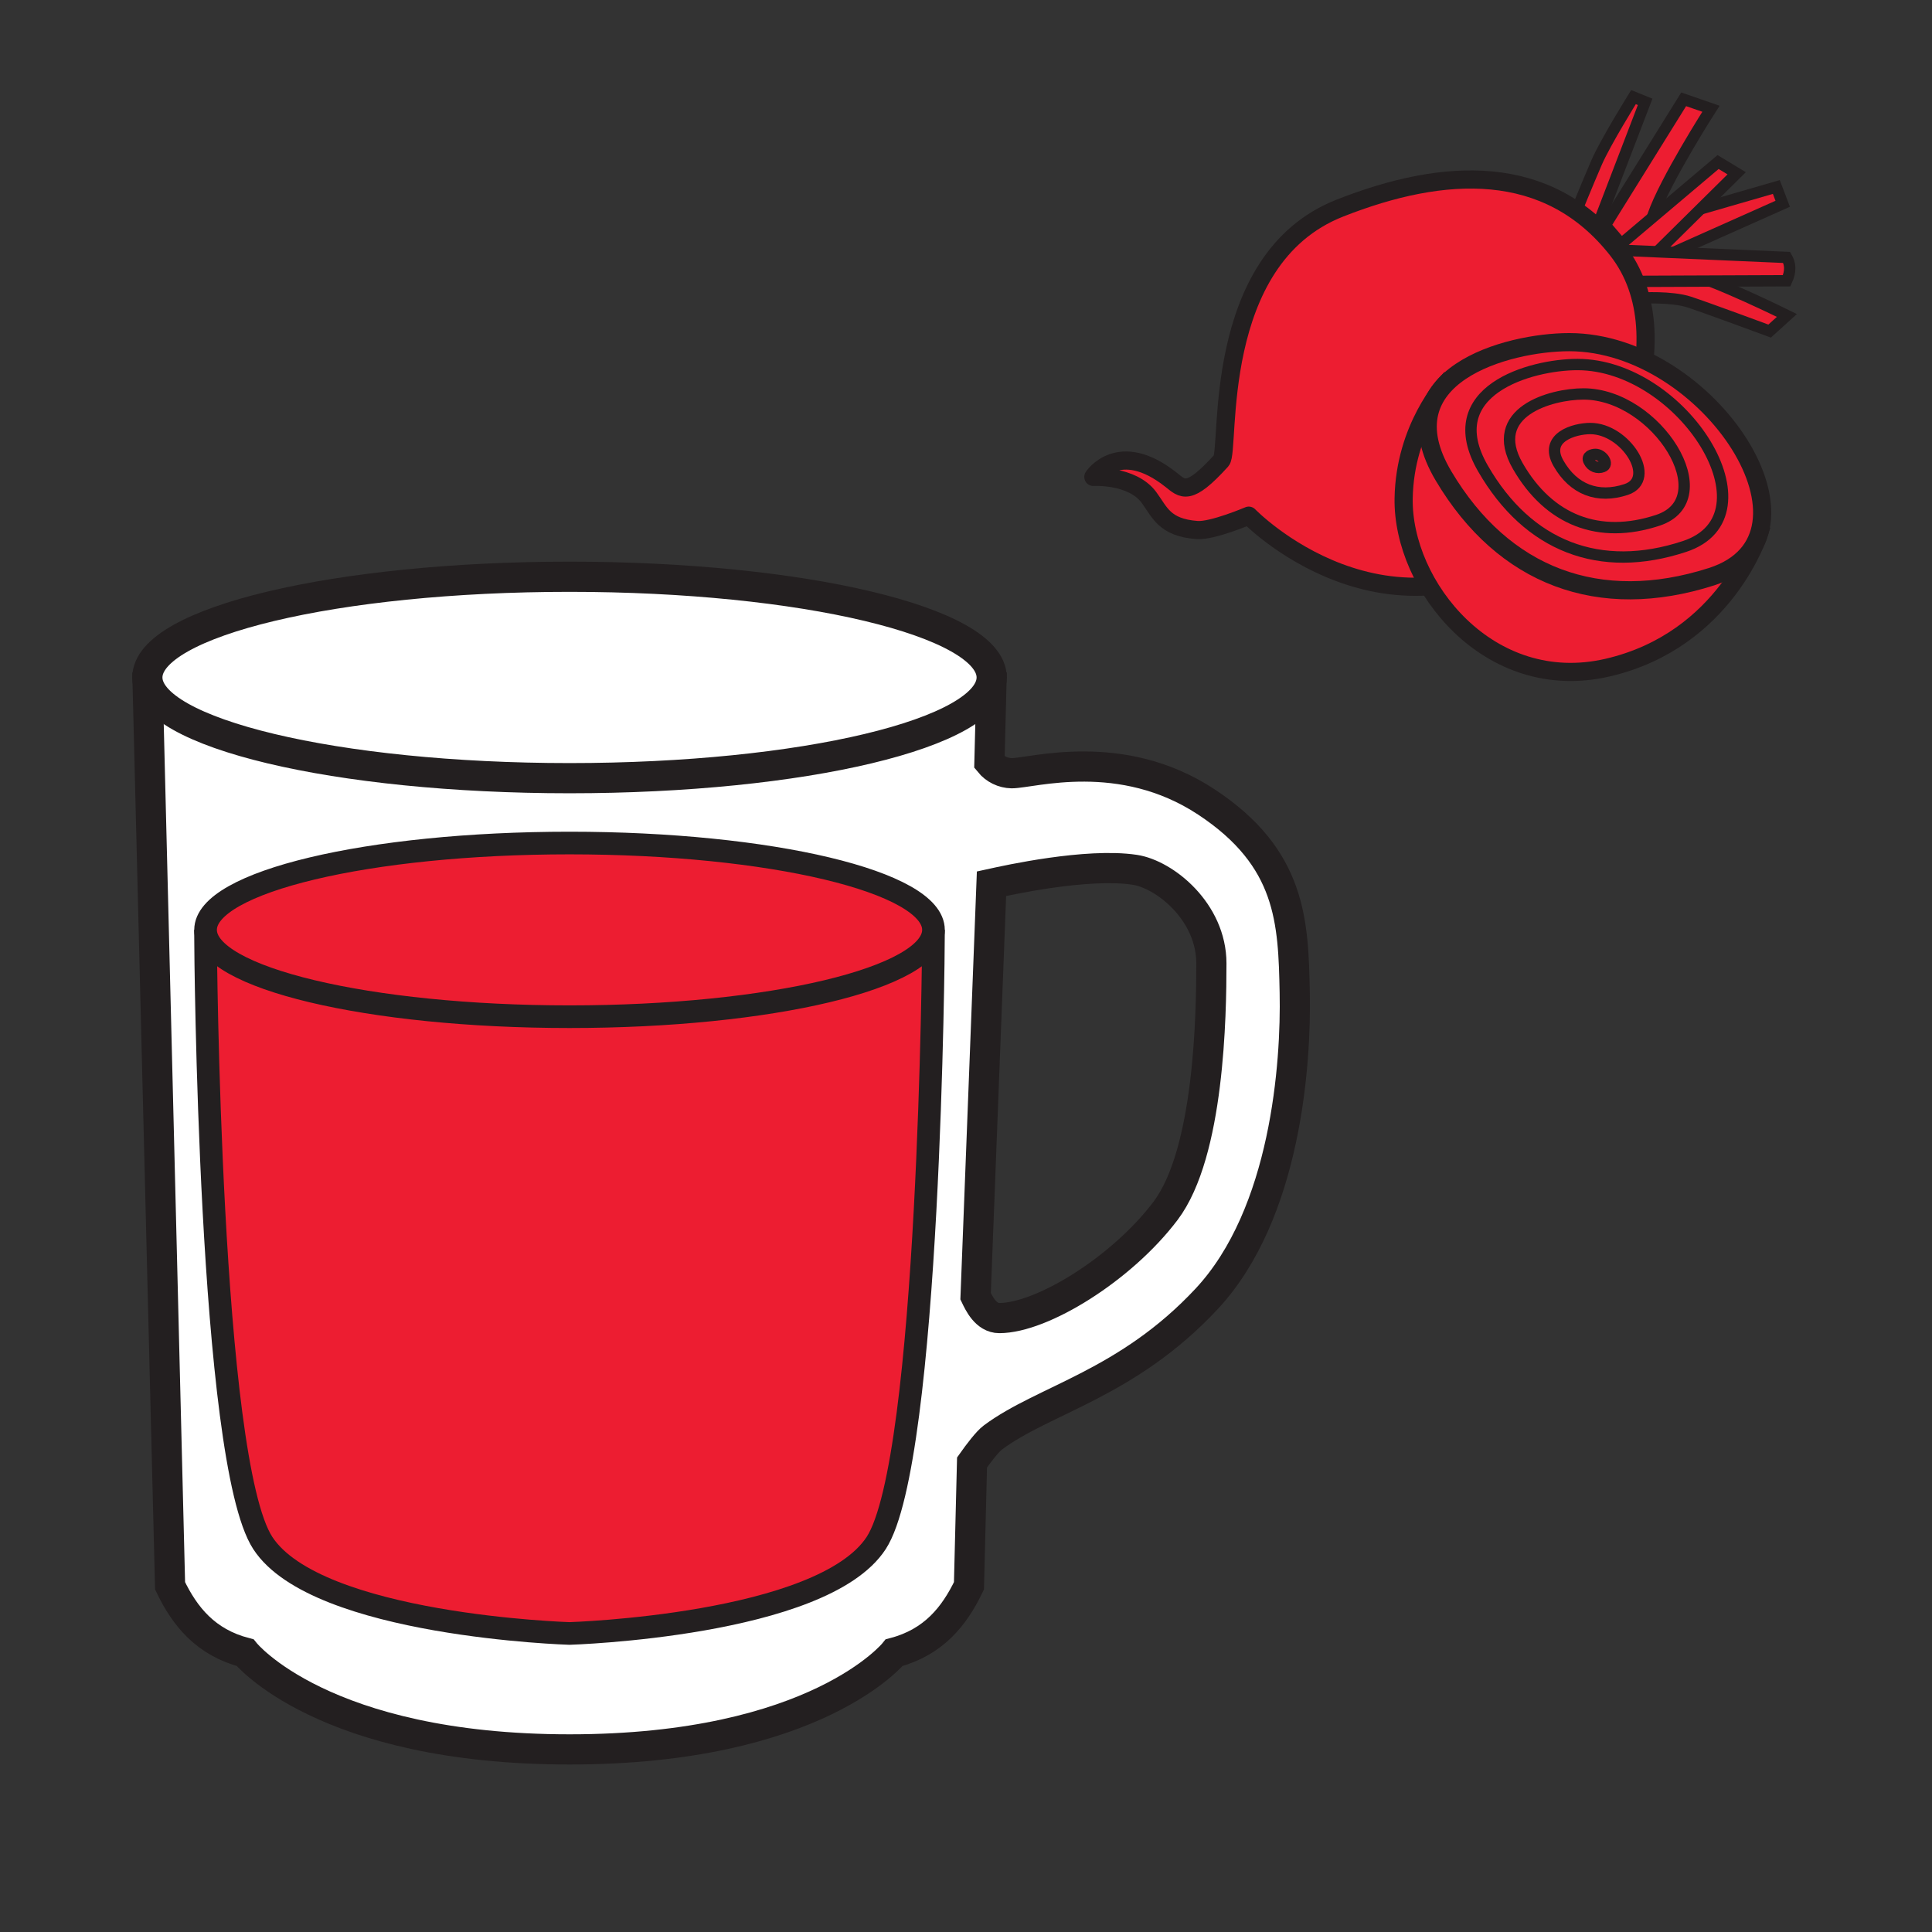
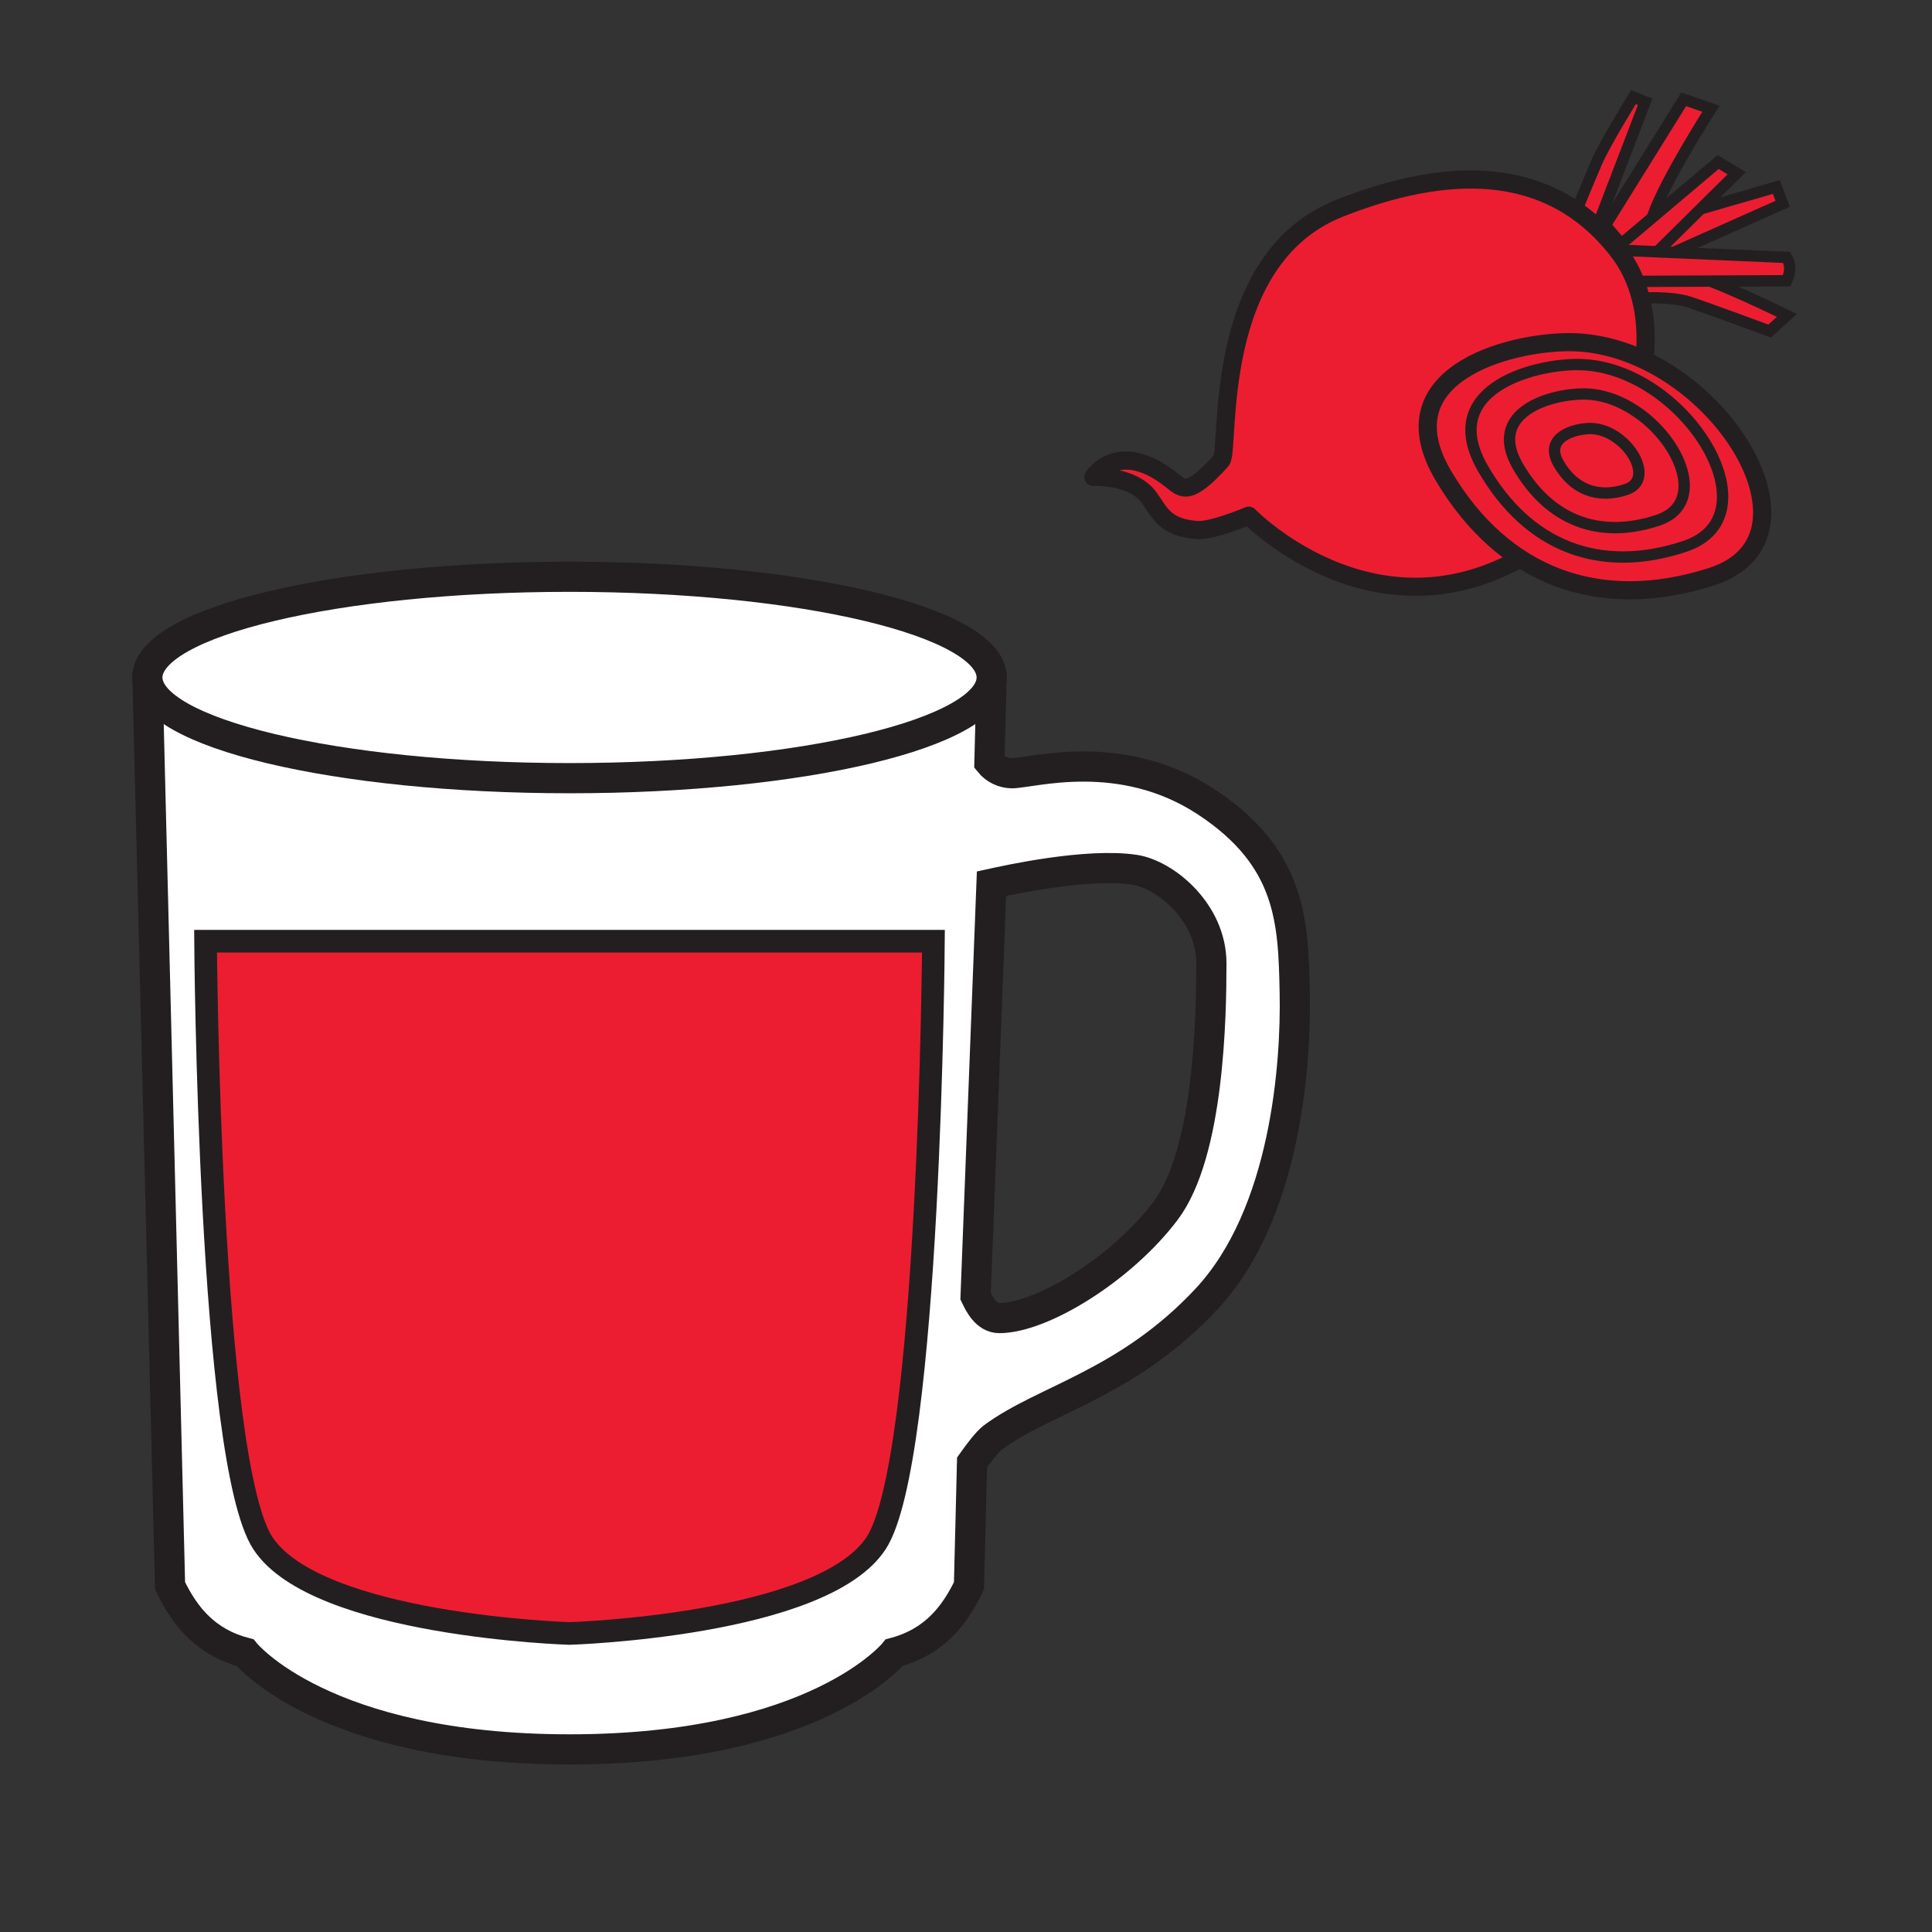
<svg xmlns="http://www.w3.org/2000/svg" width="1024" height="1024" viewBox="0 0 1024 1024" fill="none">
  <rect x="0" y="0" width="1024" height="1024" fill="#333333" stroke="none" />
  <g id="turkish_food/turnip_juice">
    <path id="Vector" d="M941.491 99.113L944.875 108L860.392 145.69L856.924 123.57L941.491 99.113Z" fill="#ED1D31" stroke="#231F20" stroke-width="6.014" stroke-miterlimit="10" />
    <path id="Vector_2" d="M850.855 119.391L892.386 52.633L906.836 57.642C906.836 57.642 882.38 95.79 876.106 114.237C869.832 132.685 868.725 140.271 868.725 140.271L850.855 119.391Z" fill="#ED1D31" stroke="#231F20" stroke-width="6.014" stroke-miterlimit="10" />
    <path id="Vector_3" d="M937.939 175.481L947.091 167.196C947.091 167.196 908.968 148.327 894.108 144.895C883.701 142.663 873.158 141.118 862.547 140.271L869.772 157.997C869.772 157.997 885.872 156.985 895.397 160.116C904.922 163.247 937.939 175.481 937.939 175.481Z" fill="#ED1D31" stroke="#231F20" stroke-width="6.014" stroke-miterlimit="10" />
    <path id="Vector_4" d="M846.351 120.73L871.964 53.983L865.786 51.467C865.786 51.467 850.903 75.369 846.231 86.134C841.559 96.9 834.322 114.697 834.322 114.697L846.351 120.73Z" fill="#ED1D31" stroke="#231F20" stroke-width="6.014" stroke-miterlimit="10" />
    <path id="Vector_5" d="M853.335 134.288L910.617 85.881L920.479 91.841L862.523 149.147L853.335 134.288Z" fill="#ED1D31" stroke="#231F20" stroke-width="6.014" stroke-miterlimit="10" />
    <path id="Vector_6" d="M946.971 136.443C948.849 139.682 949.379 143.571 946.971 148.809L860.404 149.159L860.344 132.674L946.971 136.443Z" fill="#ED1D31" stroke="#231F20" stroke-width="6.014" stroke-miterlimit="10" />
    <path id="Vector_7" d="M620.681 254.281C626.87 259.182 629.893 263.361 647.317 244.13C652.302 238.639 640.971 137.587 710.102 110.325C765.324 88.541 820.45 85.591 857.237 132.517C894.024 179.443 855.479 260.928 822.317 285.36C735.437 349.409 661.863 273.319 661.863 273.319C661.863 273.319 642.597 281.531 634.505 280.929C616.96 279.617 614.733 271.416 608.929 263.601C599.982 251.56 579.499 252.764 579.499 252.764C579.499 252.764 592.901 232.293 620.681 254.281Z" fill="#ED1D31" stroke="#231F20" stroke-width="9.622" stroke-linejoin="round" />
-     <path id="Vector_8" d="M743.962 264.107C743.179 310.599 789.286 368.435 852.071 353.852C914.855 339.27 932.484 282.29 932.484 282.29L766.624 203.068C766.624 203.068 744.6 226.477 743.962 264.107Z" fill="#ED1D31" stroke="#231F20" stroke-width="9.622" stroke-miterlimit="10" />
    <path id="Vector_9" d="M831.769 181.346C798.703 181.346 733.474 199.107 765.179 252.391C796.884 305.675 847.603 324.712 907.125 305.663C972.956 284.59 906.149 181.43 831.769 181.346Z" fill="#ED1D31" stroke="#231F20" stroke-width="9.622" stroke-miterlimit="10" />
    <path id="Vector_10" d="M836.116 193.207C811.226 193.207 762.145 206.983 786.011 248.321C809.877 289.66 848.025 304.435 892.808 289.648C942.334 273.343 892.073 193.279 836.116 193.207Z" fill="#ED1D31" stroke="#231F20" stroke-width="6.014" stroke-miterlimit="10" />
    <path id="Vector_11" d="M839.295 208.801C822.015 208.801 787.926 218.362 804.495 247.069C821.064 275.776 847.567 286.035 878.659 275.776C912.989 264.421 878.093 208.849 839.295 208.801Z" fill="#ED1D31" stroke="#231F20" stroke-width="6.014" stroke-miterlimit="10" />
    <path id="Vector_12" d="M842.907 227.127C834.563 227.127 818.102 231.739 826.049 245.599C833.997 259.459 846.833 264.408 861.849 259.458C878.514 253.98 861.656 227.139 842.907 227.127Z" fill="#ED1D31" stroke="#231F20" stroke-width="6.014" stroke-miterlimit="10" />
-     <path id="Vector_13" d="M845.641 240.83C843.955 240.83 840.643 241.757 842.257 244.551C842.885 245.844 843.979 246.851 845.32 247.369C846.66 247.888 848.148 247.879 849.482 247.345C852.805 246.189 849.41 240.83 845.641 240.83Z" fill="#ED1D31" stroke="#231F20" stroke-width="6.014" stroke-miterlimit="10" />
    <path id="Vector_14" d="M686.235 526.095C685.477 488.586 684.561 454.821 639.394 425.054C594.226 395.288 546.915 409.834 536.198 409.834C533.934 409.781 531.709 409.238 529.676 408.243C527.643 407.247 525.85 405.822 524.421 404.066L525.625 356.442C525.625 385.931 425.452 409.834 301.881 409.834C178.311 409.834 78.102 385.931 78.102 356.43L90.143 840.499C97.958 856.864 109.048 870.471 129.88 875.938C129.88 875.938 171.014 927.222 301.918 927.222C432.821 927.222 473.955 875.938 473.955 875.938C494.678 870.459 505.745 856.852 513.572 840.499L515.197 775.138C518.605 770.321 523.361 764.036 526.251 761.892C553.309 741.711 597.441 733.57 639.538 688.439C681.635 643.307 687.006 563.604 686.235 526.095ZM617.731 641.814C594.443 672.616 552.237 698.602 529.647 698.602C522.543 698.602 518.81 690.63 517.088 687.03L525.517 468.392C533.741 466.586 575.983 457.205 601.378 460.998C617.382 463.407 642.055 483.275 642.055 510.609C642.055 537.944 640.995 611.036 617.731 641.814Z" fill="white" stroke="#231F20" stroke-width="16" stroke-miterlimit="10" />
    <path id="Vector_15" d="M301.857 498.869H108.952C108.952 498.869 110.71 773.946 139.284 817.825C167.859 861.705 301.845 865.775 301.845 865.775C301.845 865.775 435.843 861.693 464.406 817.825C492.968 773.958 494.738 498.869 494.738 498.869H301.857Z" fill="#ED1D31" stroke="#231F20" stroke-width="12" stroke-miterlimit="10" />
-     <path id="Vector_16" d="M301.857 538.872C408.396 538.872 494.762 518.267 494.762 492.849C494.762 467.431 408.396 446.826 301.857 446.826C195.318 446.826 108.952 467.431 108.952 492.849C108.952 518.267 195.318 538.872 301.857 538.872Z" fill="#ED1D31" stroke="#231F20" stroke-width="12" stroke-miterlimit="10" />
    <path id="Vector_17" d="M301.857 412.448C425.434 412.448 525.613 388.549 525.613 359.068C525.613 329.587 425.434 305.688 301.857 305.688C178.28 305.688 78.102 329.587 78.102 359.068C78.102 388.549 178.28 412.448 301.857 412.448Z" fill="white" stroke="#231F20" stroke-width="16" stroke-miterlimit="10" />
  </g>
</svg>